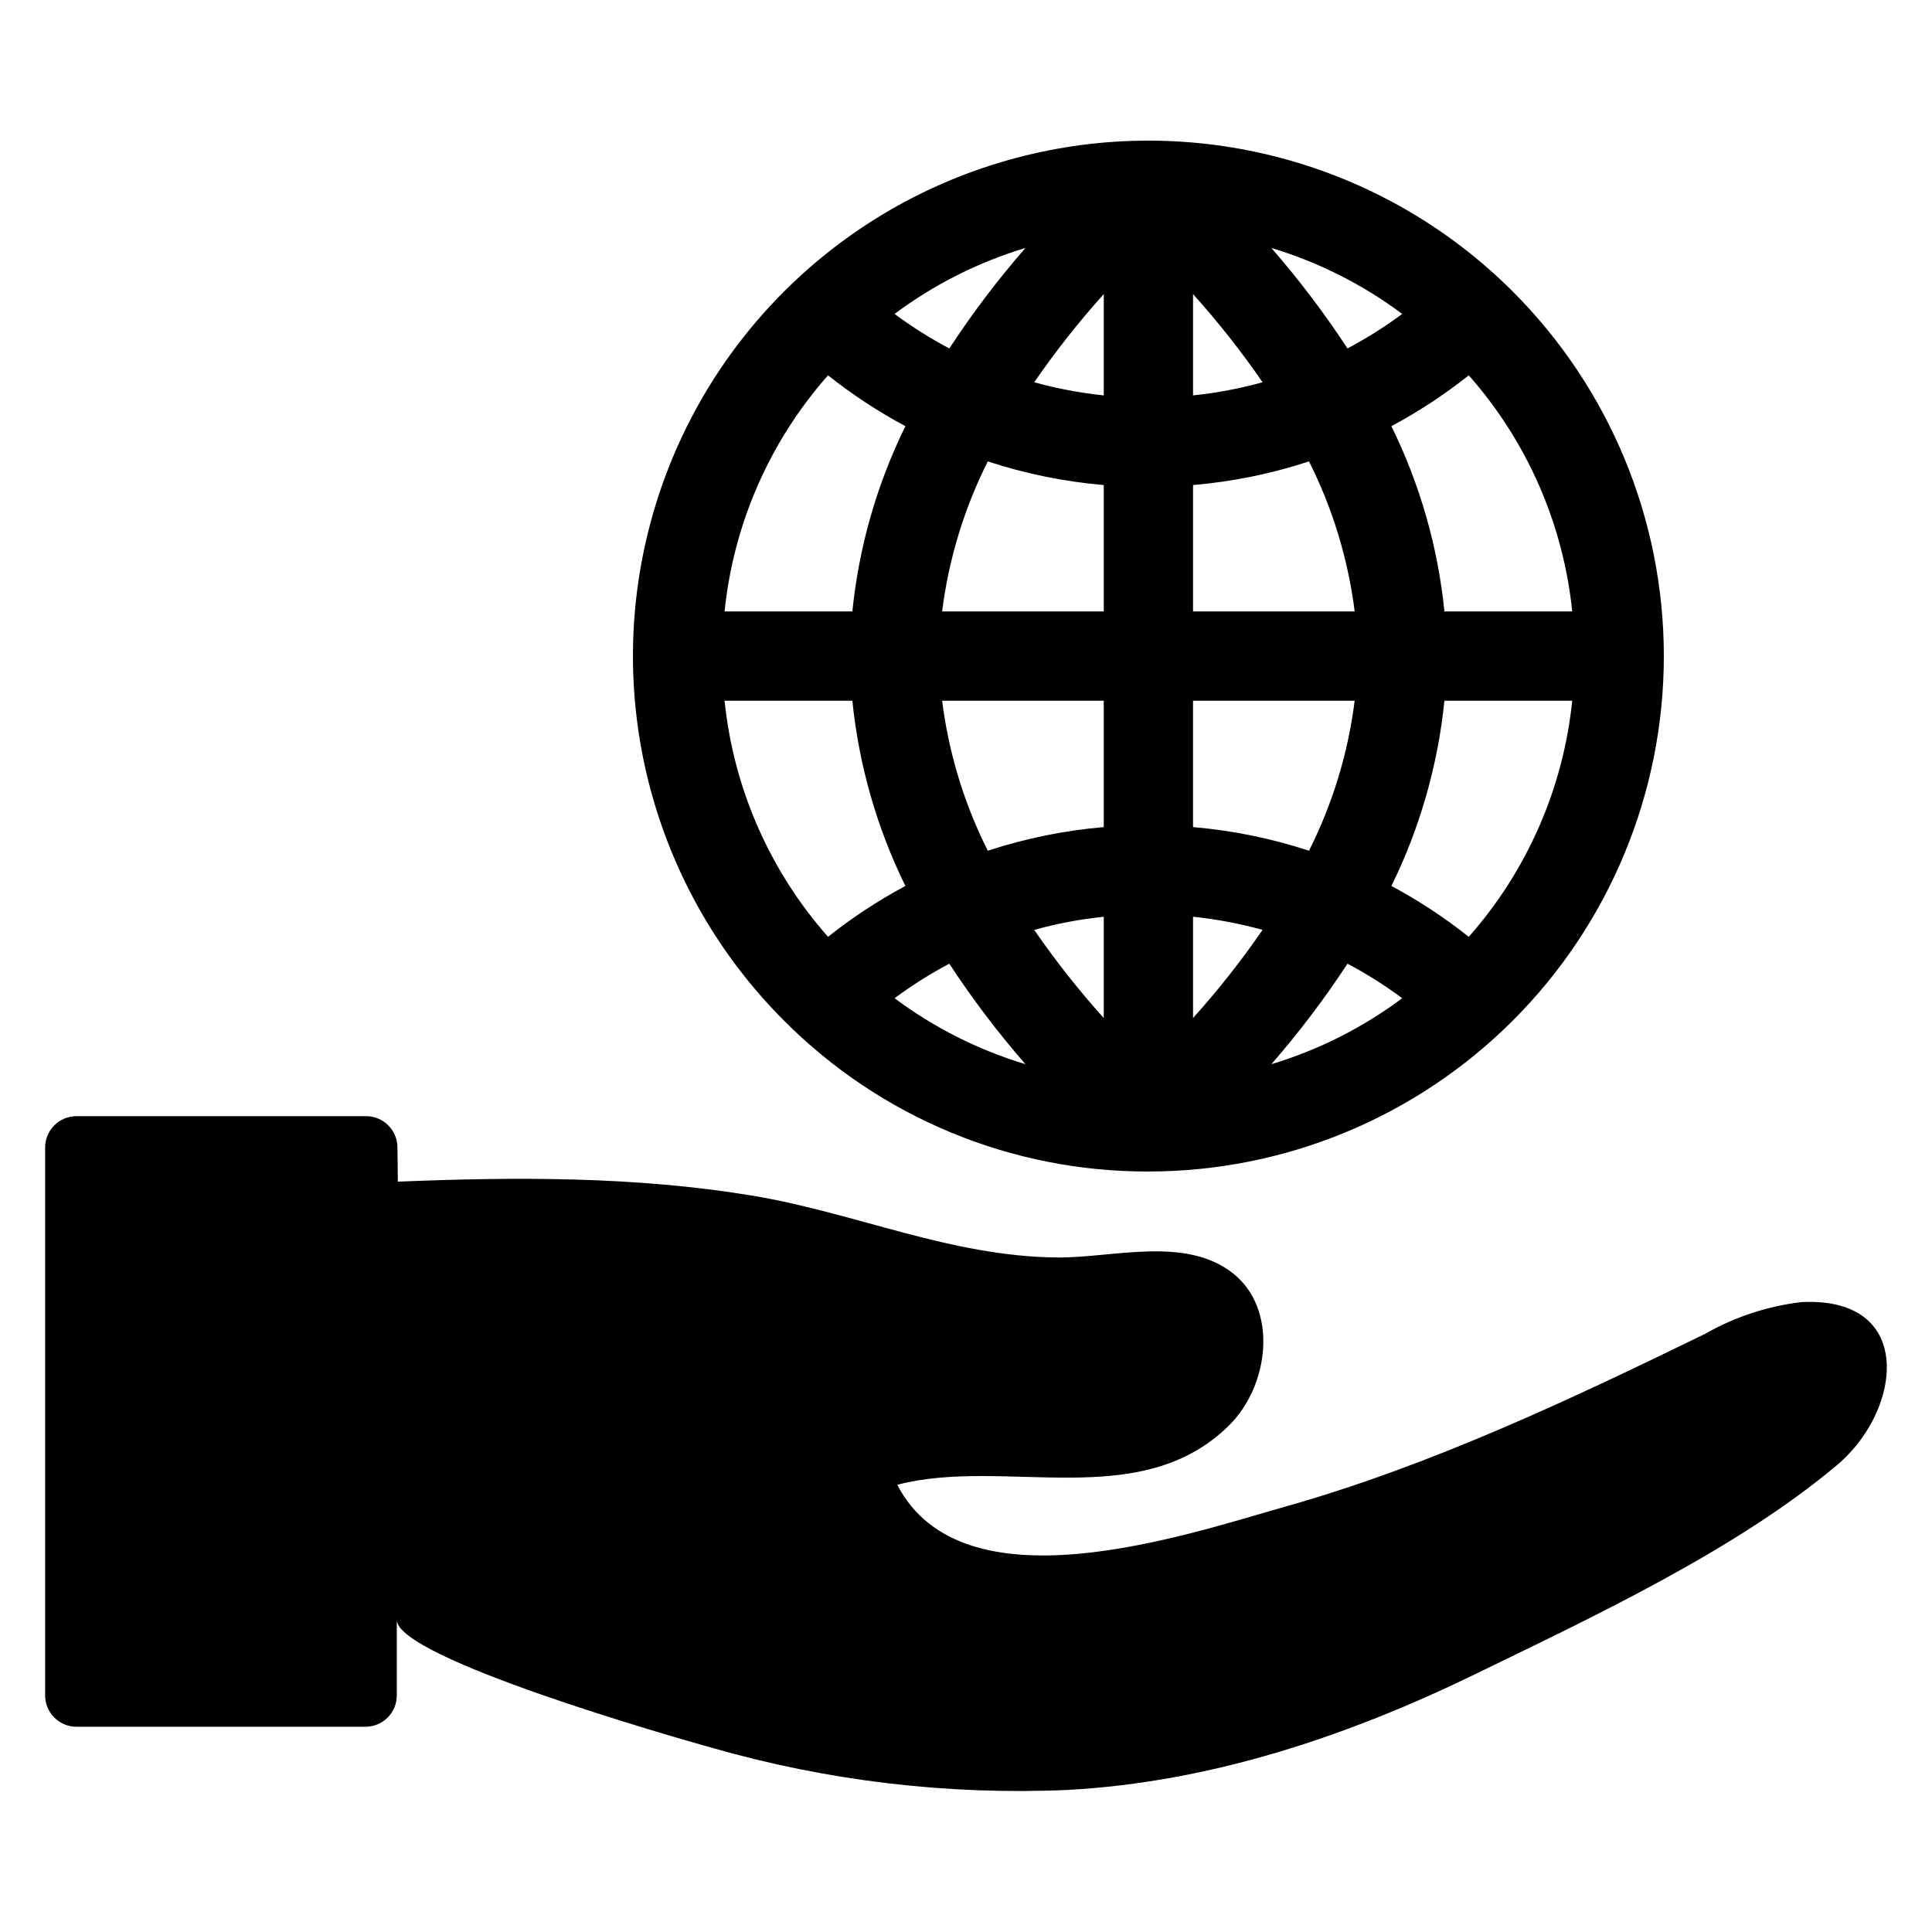
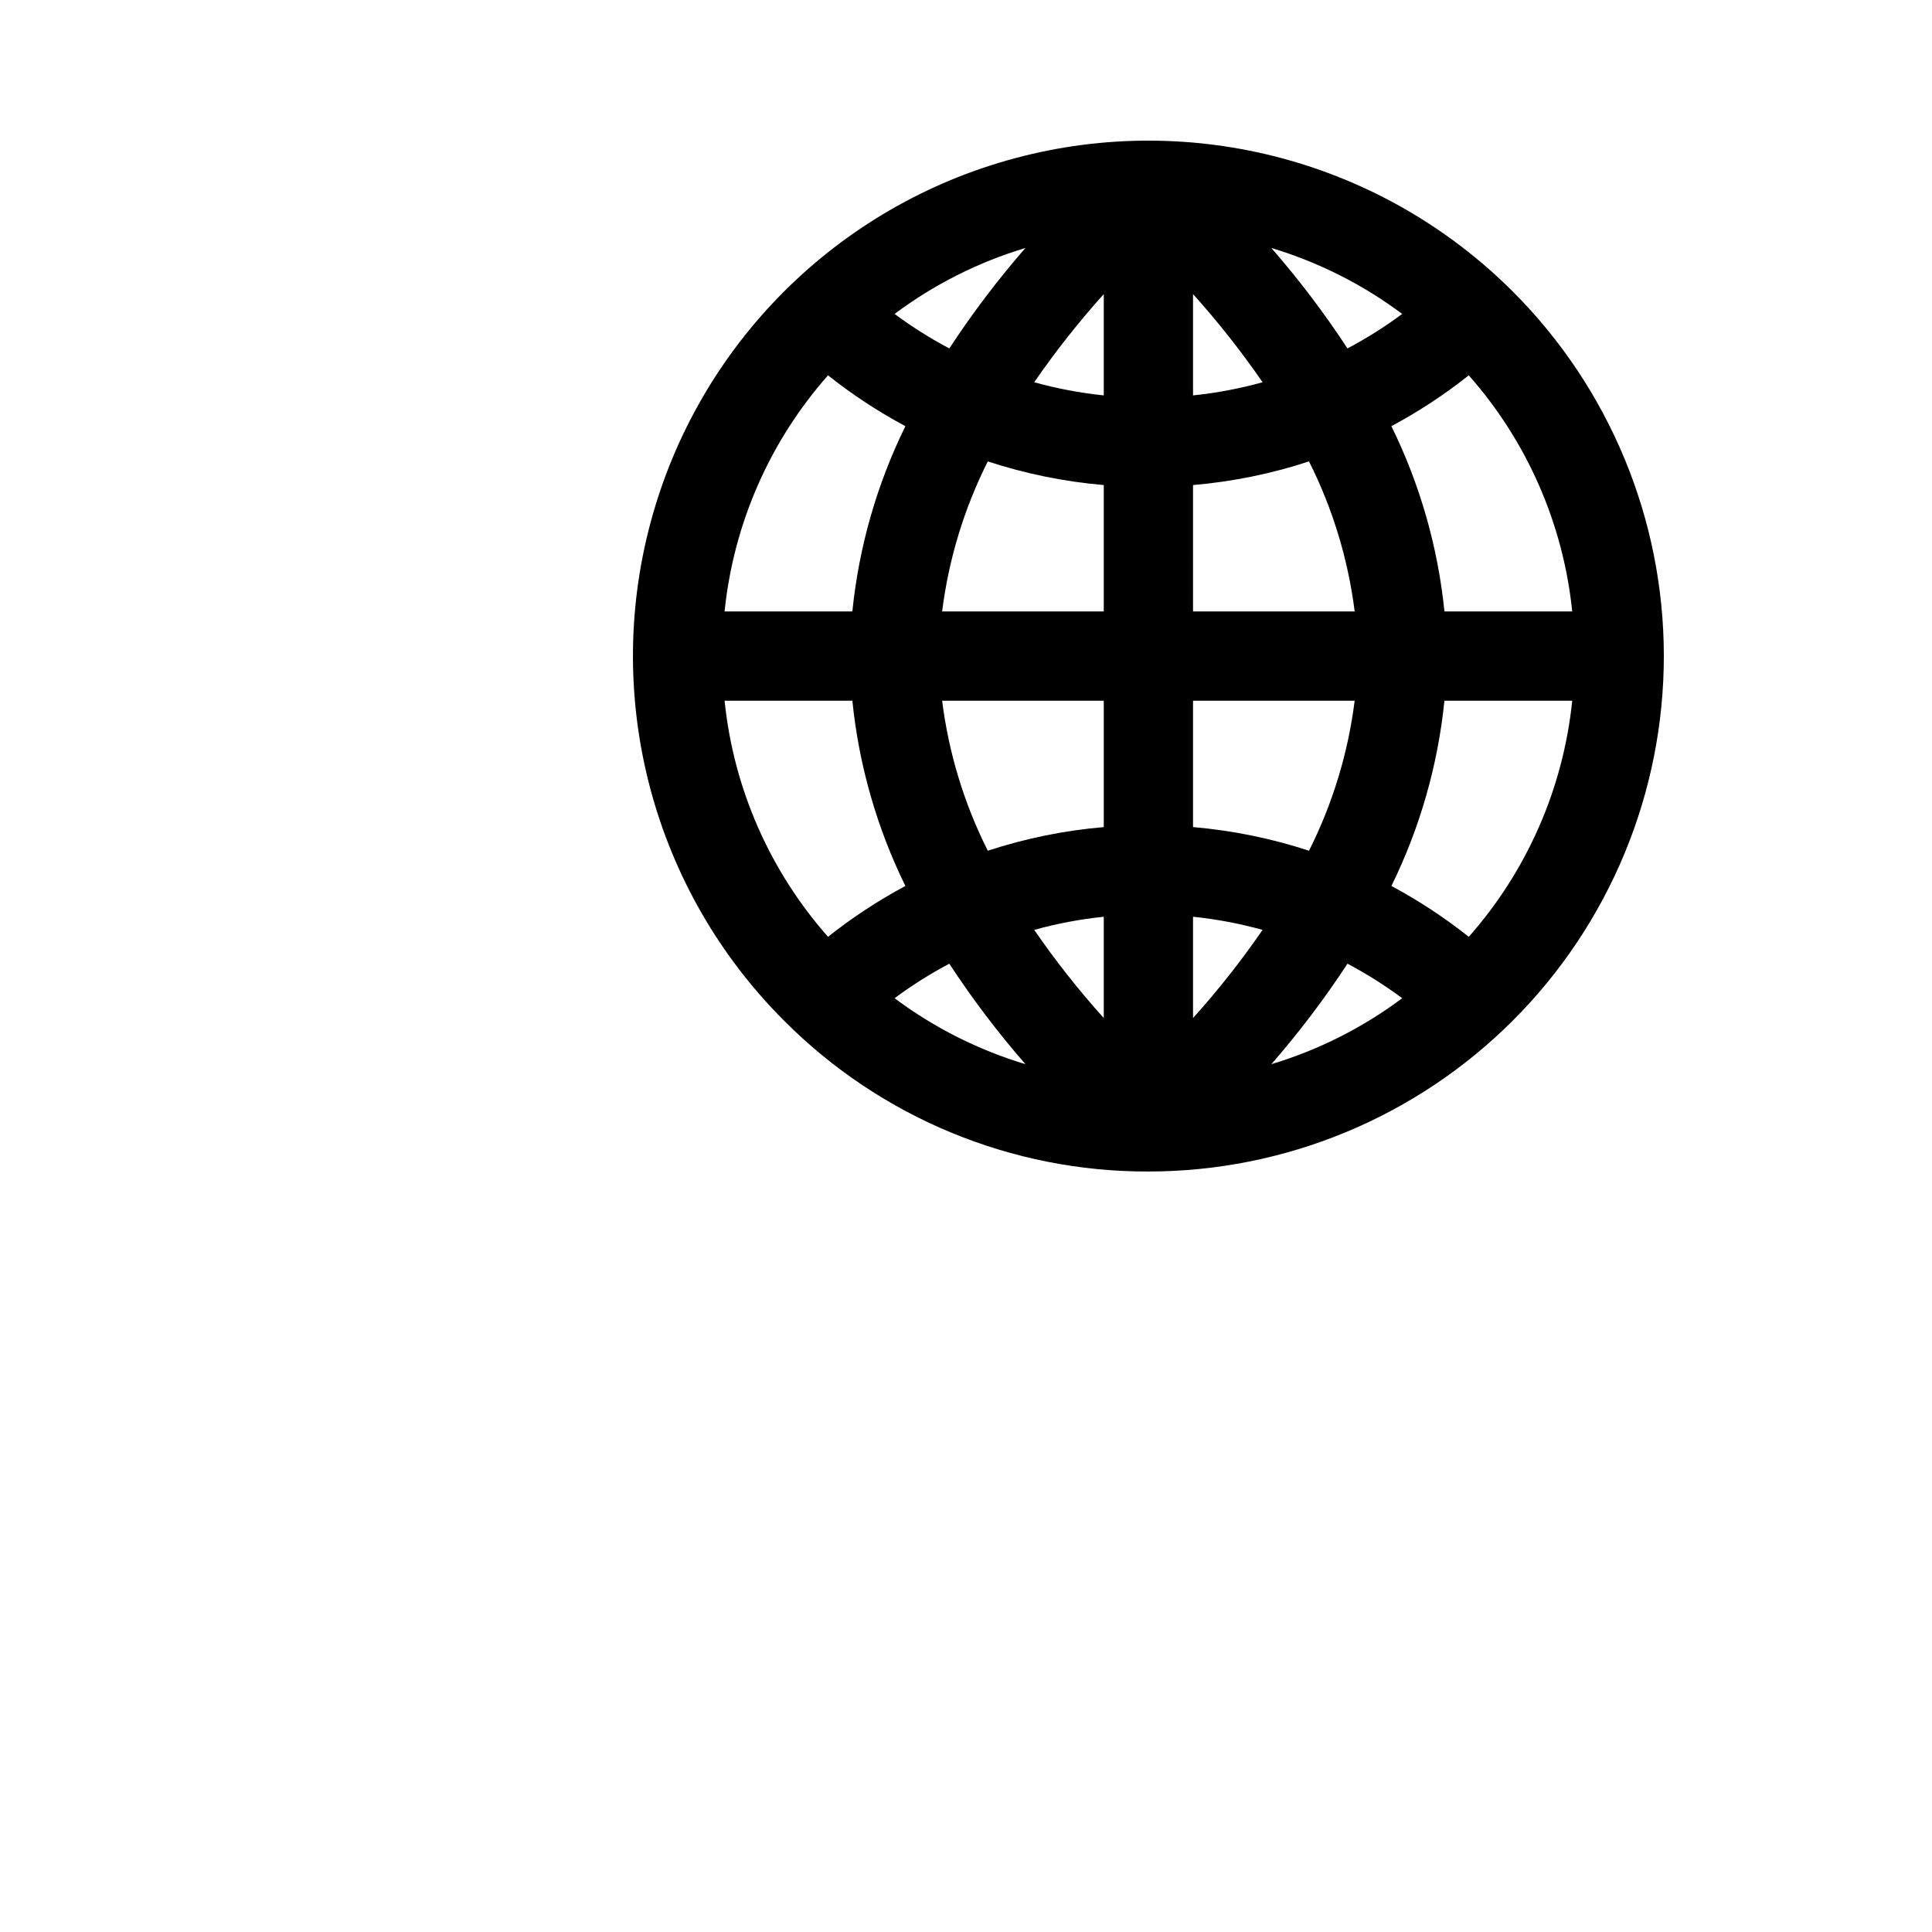
<svg xmlns="http://www.w3.org/2000/svg" fill="#000000" width="800px" height="800px" version="1.1" viewBox="144 144 512 512">
  <g>
-     <path d="m643.32 501c-2.082-7.363-8.879-12.613-22.016-11.922-8.984 1.086-17.66 3.957-25.52 8.449-35.105 17.109-72.406 34.773-110.83 45.648-26.832 7.594-85.746 27.887-103.18-5.691 28.473-7.438 64.188 7.59 87.844-15.641 10.895-10.699 13.102-31.031 1.078-40.445-12.684-9.93-31.871-4.019-46.52-4.152-28.457-0.262-53.461-11.887-81.066-16.43-30.922-5.09-62.461-4.945-93.684-3.664-0.004-2.461-0.055-5.973-0.109-9.195l0.004-0.004c-0.078-4.527-3.773-8.16-8.305-8.156h-76.746c-2.203 0-4.316 0.875-5.875 2.43-1.559 1.559-2.434 3.672-2.434 5.875v145.2c0 2.203 0.875 4.316 2.434 5.875 1.559 1.555 3.672 2.43 5.875 2.43h76.582c4.586 0 8.305-3.719 8.305-8.305v-20.027c0 10.137 73.715 31.191 83.461 33.891 30.59 8.797 62.406 12.578 94.207 11.191 37.973-2.047 74.254-14.215 108.24-30.746 31.273-15.215 69.156-32.938 95.797-55.383 9.812-8.27 15.191-21.562 12.457-31.223z" />
    <path d="m448.34 454.46c36.227 0 70.969-14.391 96.586-40.008 25.617-25.613 40.008-60.359 40.008-96.586 0-36.227-14.391-70.969-40.008-96.586-34.508-34.508-84.801-47.984-131.94-35.352-47.141 12.629-83.957 49.449-96.59 96.586-12.629 47.137 0.848 97.434 35.355 131.94 25.559 25.703 60.34 40.109 96.586 40.008zm32.586-28.441c7.324-8.402 14.066-17.301 20.172-26.629 5.059 2.676 9.906 5.734 14.5 9.148-10.445 7.809-22.18 13.723-34.672 17.48zm52.312-33.75c-6.414-5.102-13.277-9.609-20.5-13.477 7.566-15.402 12.324-32.027 14.051-49.098h33.867c-2.375 23.211-11.965 45.094-27.418 62.574zm27.418-86.227-33.863-0.004c-1.73-17.07-6.488-33.699-14.059-49.098 7.227-3.867 14.09-8.375 20.504-13.473 15.453 17.48 25.043 39.363 27.418 62.57zm-45.059-78.848c-4.594 3.414-9.441 6.469-14.5 9.145-6.106-9.324-12.848-18.219-20.172-26.625 12.492 3.758 24.227 9.672 34.672 17.48zm-55.43-5.258c6.641 7.383 12.797 15.188 18.43 23.367-6.035 1.672-12.203 2.836-18.43 3.481zm0 50.609c10.453-0.895 20.766-2.996 30.734-6.266 6.269 12.465 10.363 25.914 12.102 39.758h-42.836zm0 57.148h42.836c-1.738 13.844-5.832 27.293-12.102 39.758-9.969-3.269-20.281-5.371-30.734-6.266zm0 57.254c6.231 0.645 12.395 1.809 18.43 3.481-5.633 8.18-11.789 15.984-18.43 23.367zm-79.09 21.59c4.594-3.414 9.441-6.473 14.5-9.148 6.109 9.328 12.848 18.227 20.176 26.629-12.492-3.758-24.227-9.672-34.676-17.48zm55.434 5.258c-6.641-7.383-12.801-15.188-18.43-23.367 6.035-1.672 12.199-2.836 18.43-3.481zm0-50.609c-10.453 0.895-20.766 2.996-30.734 6.266-6.269-12.469-10.363-25.914-12.102-39.758h42.836zm0-57.148h-42.836c1.738-13.844 5.832-27.289 12.102-39.758 9.969 3.269 20.281 5.371 30.734 6.266zm0-84.102v26.848c-6.231-0.645-12.395-1.809-18.43-3.481 5.633-8.18 11.789-15.984 18.43-23.367zm-20.758-12.223c-7.324 8.406-14.066 17.301-20.172 26.629-5.062-2.676-9.91-5.734-14.504-9.148 10.449-7.809 22.184-13.723 34.676-17.48zm-52.316 33.754c6.418 5.098 13.281 9.609 20.504 13.473-7.566 15.402-12.324 32.027-14.055 49.098h-33.863c2.375-23.207 11.965-45.09 27.414-62.57zm6.449 86.227c1.73 17.07 6.488 33.695 14.055 49.098-7.227 3.863-14.086 8.375-20.504 13.473-15.449-17.48-25.039-39.359-27.414-62.57z" />
  </g>
</svg>